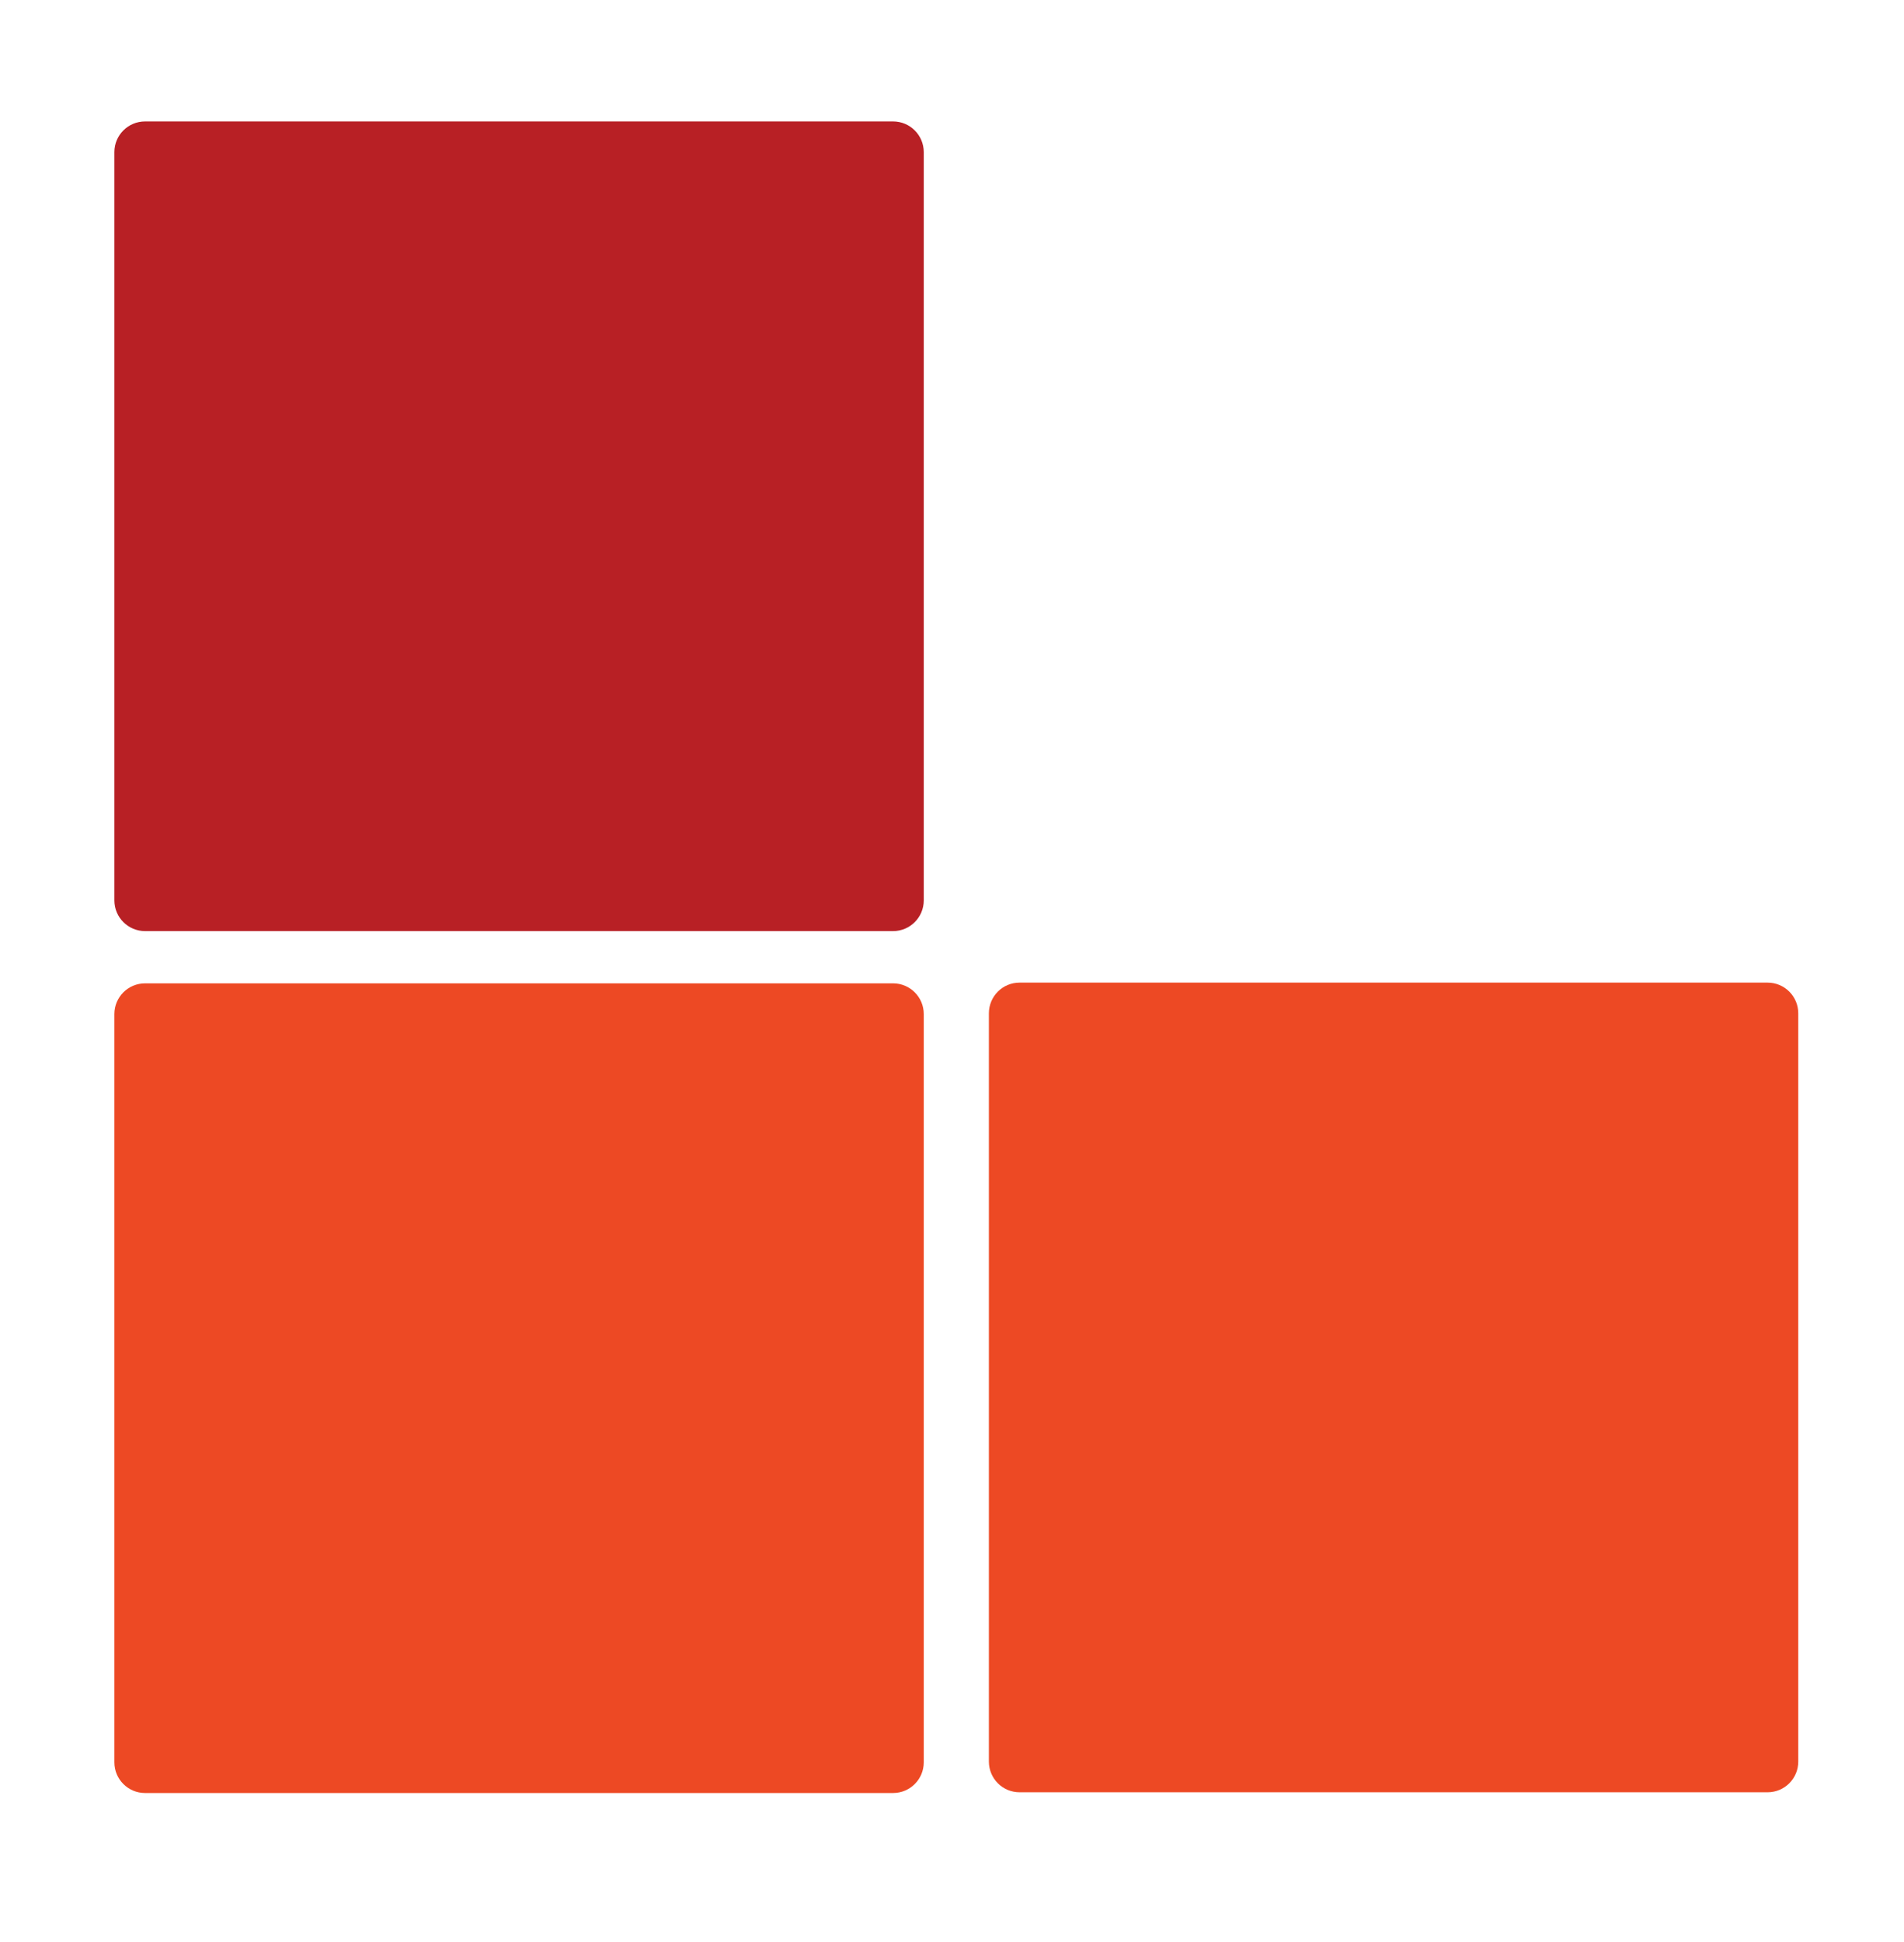
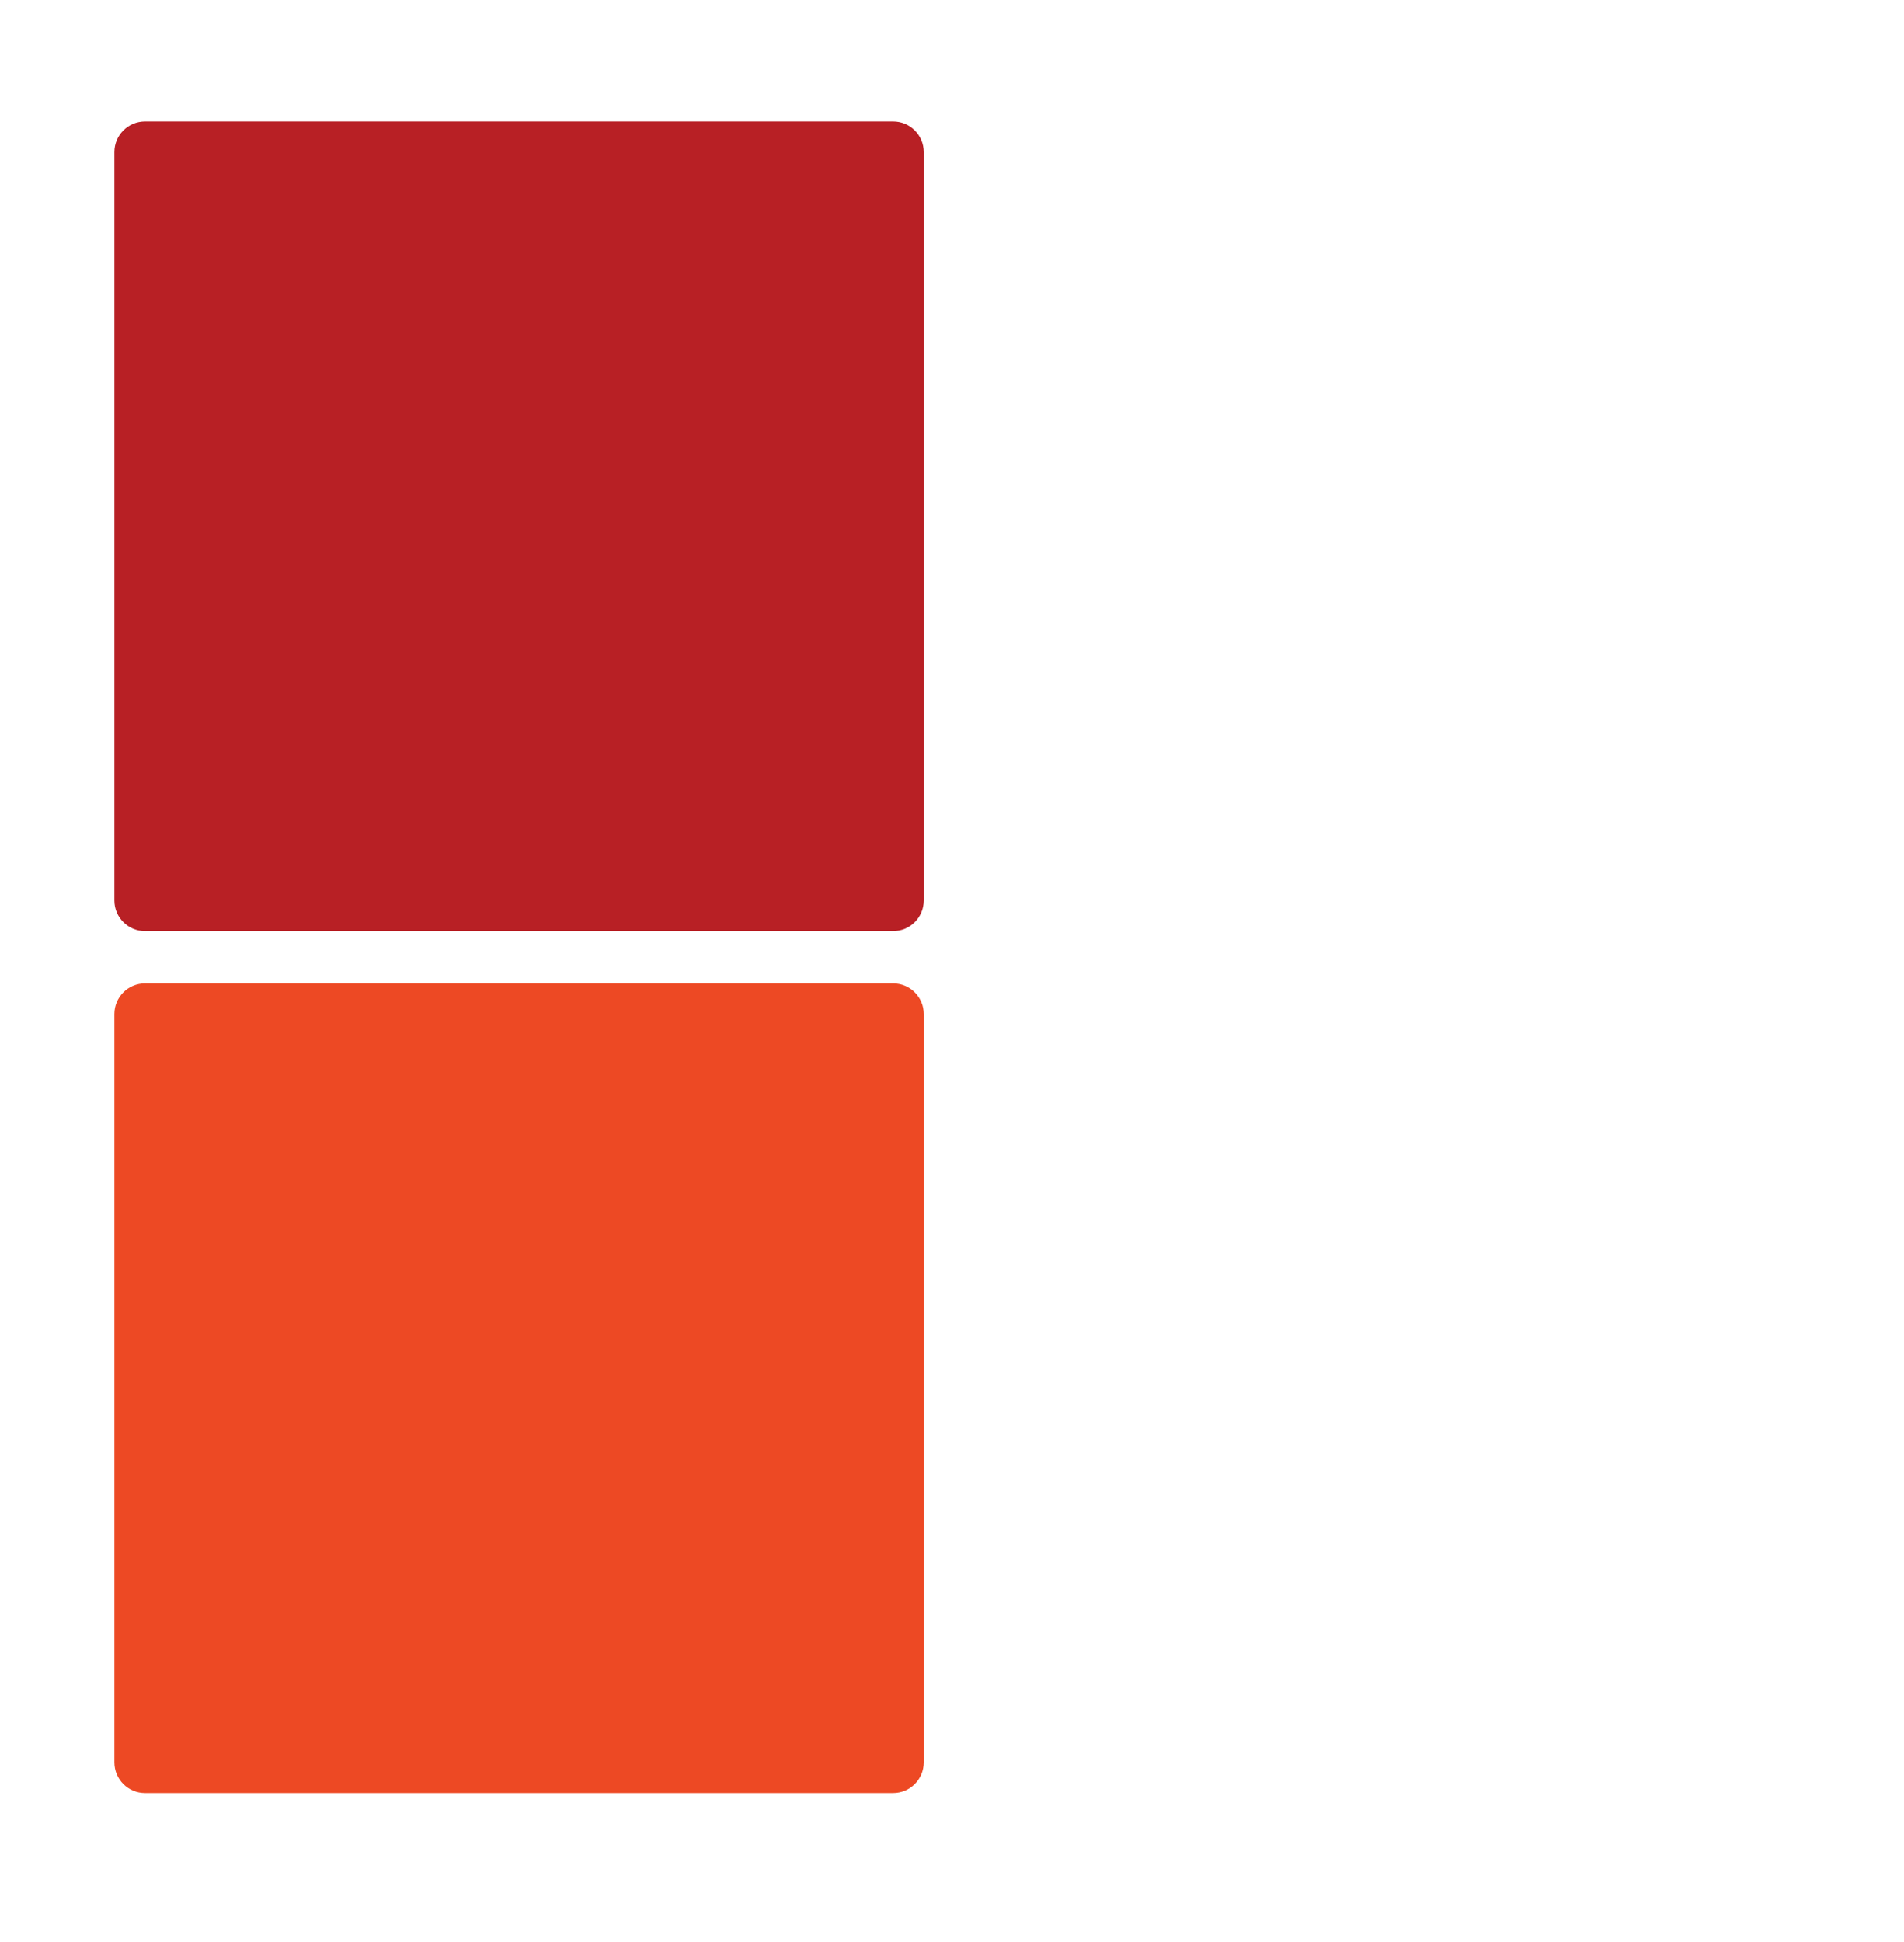
<svg xmlns="http://www.w3.org/2000/svg" version="1.1" id="Layer_1" x="0px" y="0px" width="595.28px" height="607px" viewBox="0 0 595.28 607" xml:space="preserve">
  <path fill="#ED4924" d="M288.811,550.795c0,5.296-4.294,9.59-9.589,9.59H45.35c-5.296,0-9.589-4.294-9.589-9.59V316.924 c0-5.296,4.293-9.589,9.589-9.589h233.871c5.295,0,9.589,4.293,9.589,9.589V550.795z" />
-   <path fill="#ED4924" d="M562.223,550.566c0,5.296-4.294,9.589-9.59,9.589H318.762c-5.295,0-9.589-4.293-9.589-9.589V316.695 c0-5.297,4.294-9.59,9.589-9.59h233.871c5.296,0,9.59,4.293,9.59,9.59V550.566z" />
  <path fill="#B82025" d="M288.811,281.414c0,5.296-4.294,9.589-9.589,9.589H45.35c-5.296,0-9.589-4.293-9.589-9.589V47.543 c0-5.296,4.293-9.589,9.589-9.589h233.871c5.295,0,9.589,4.293,9.589,9.589V281.414z" />
</svg>